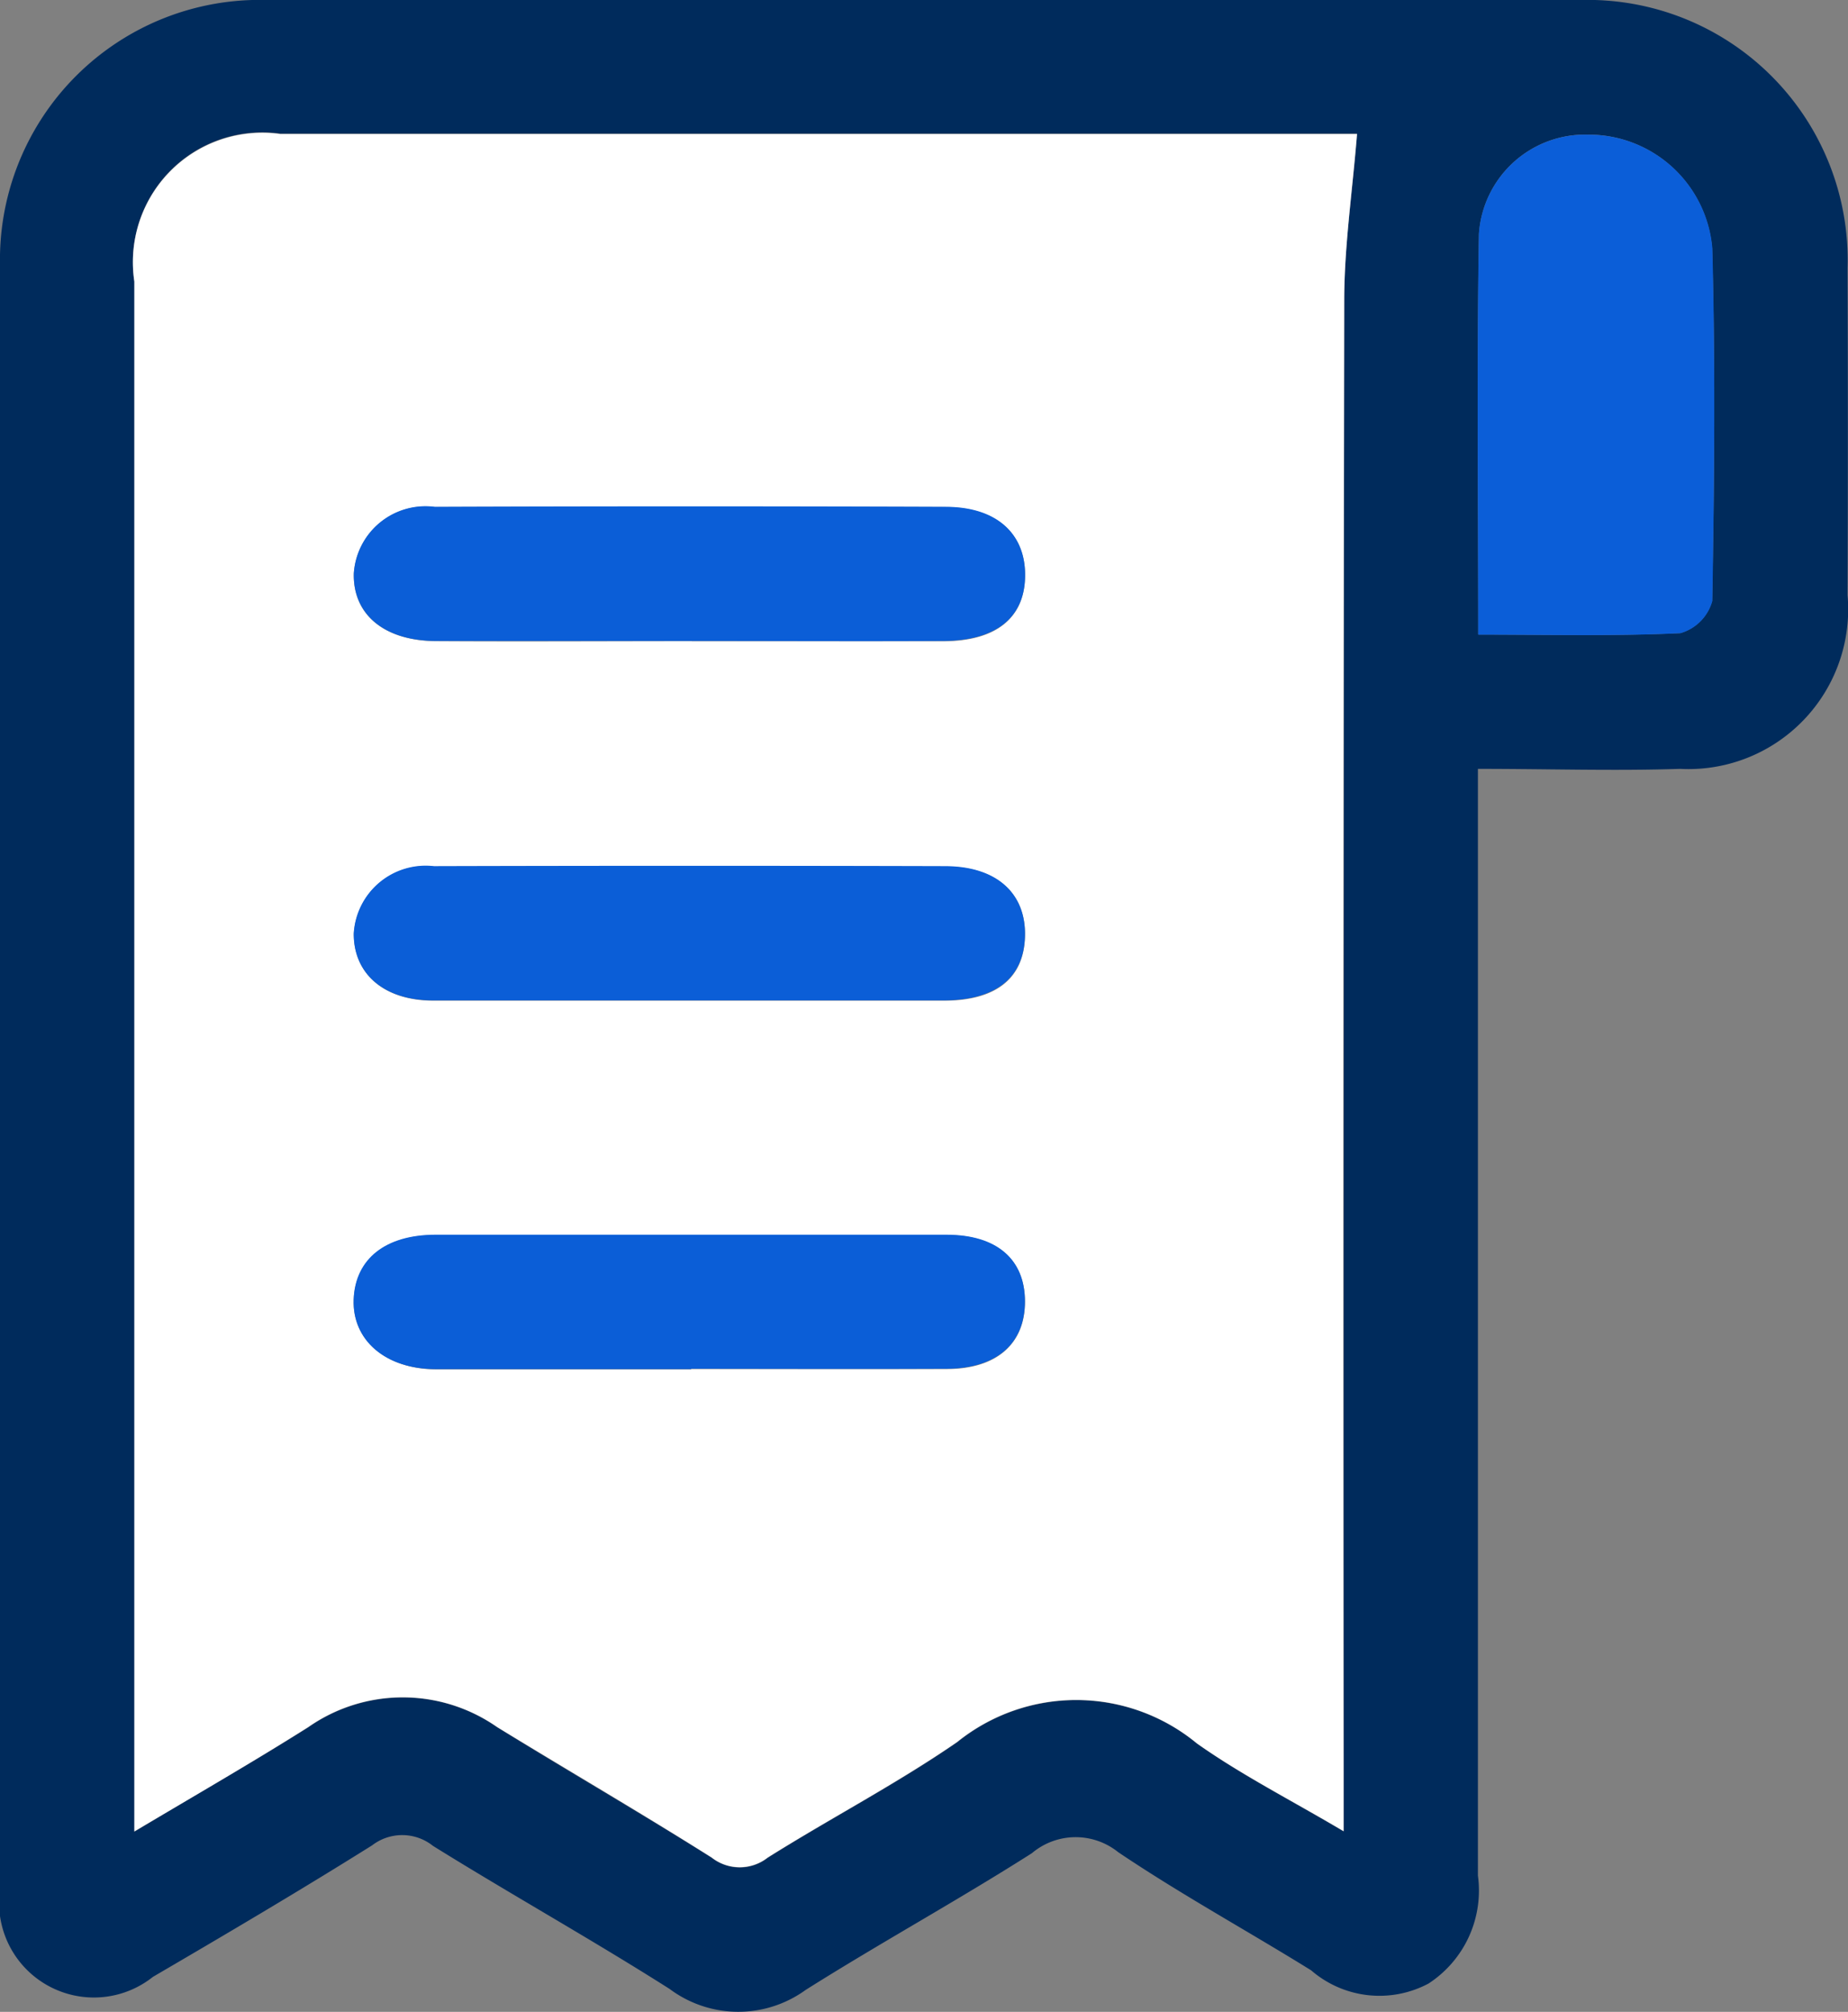
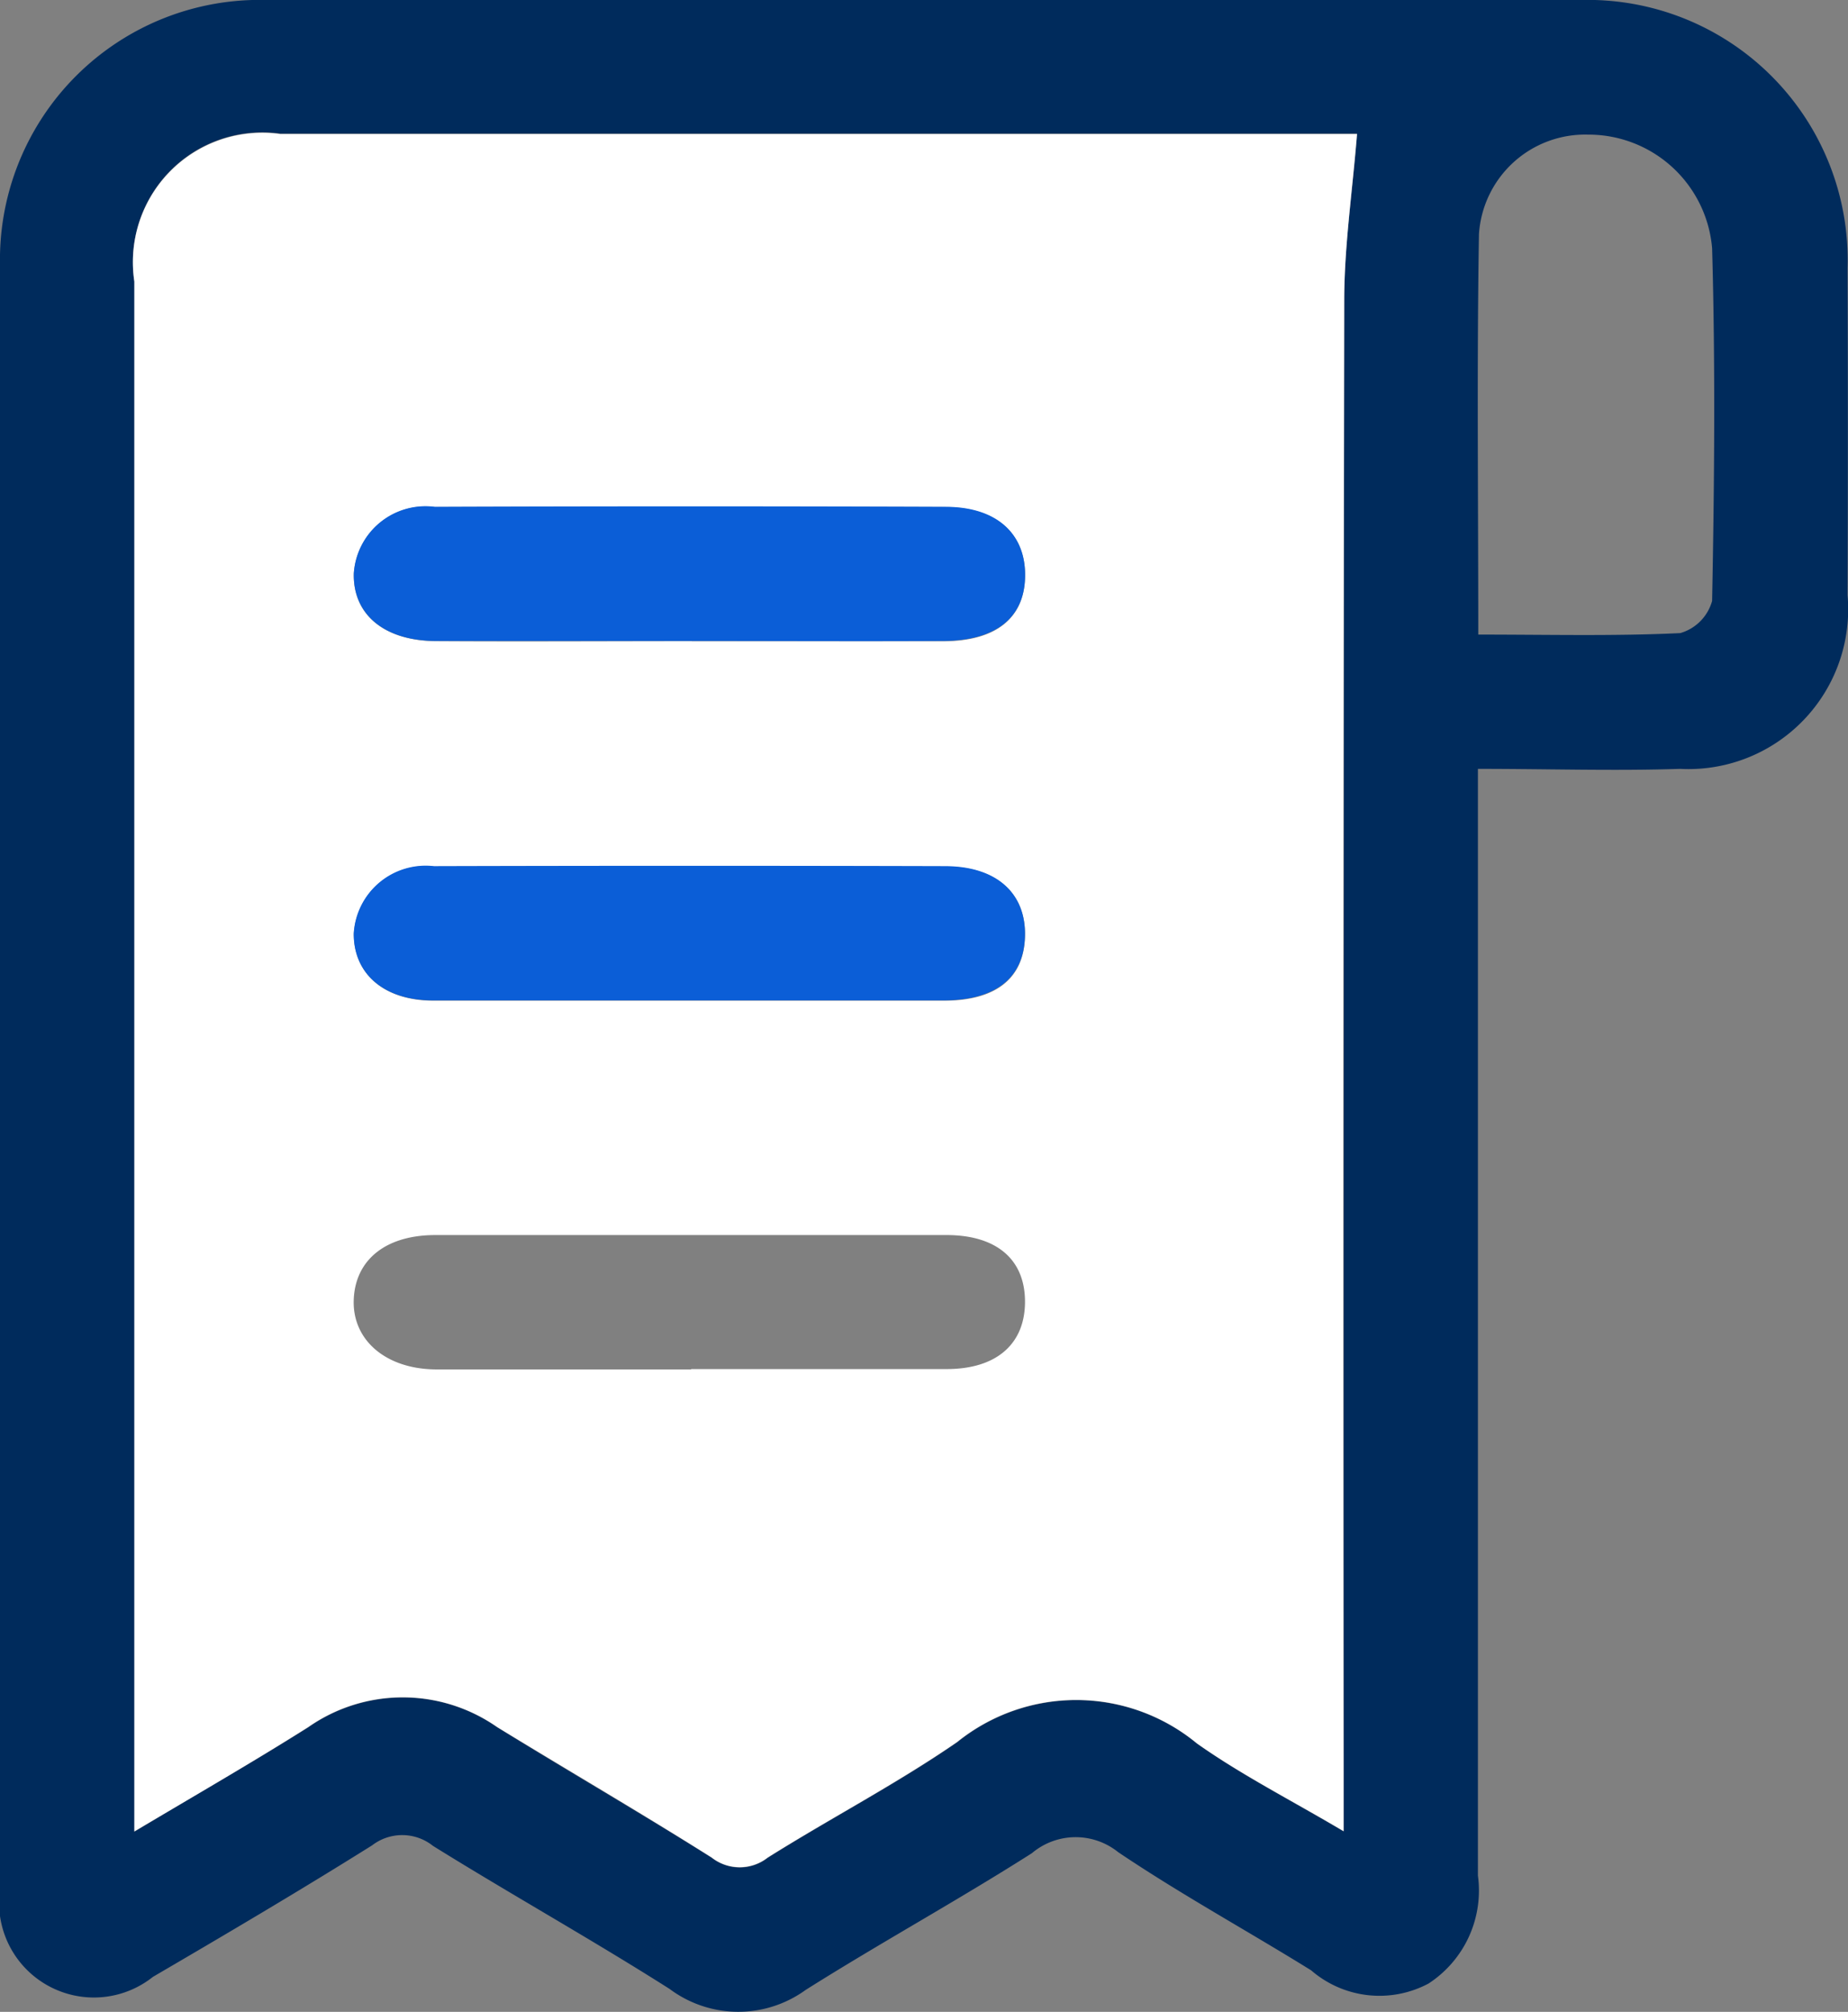
<svg xmlns="http://www.w3.org/2000/svg" viewBox="0 0 21.242 23.118" height="23.118" width="21.242" data-name="Group 85317" id="Group_85317">
  <rect x="0" y="0" width="21.242" height="23.118" fill="#808080" stroke="none" />
  <g data-name="Group 84981" id="Group_84981">
    <path fill="#002b5c" transform="translate(0 0)" d="M16.988,8.839v.651q0,6.031,0,12.062a1.274,1.274,0,0,1-.568,1.241,1.2,1.2,0,0,1-1.349-.152c-.737-.457-1.5-.874-2.218-1.358a.78.78,0,0,0-.992.012c-.853.543-1.742,1.03-2.6,1.571a1.319,1.319,0,0,1-1.564-.011c-.894-.568-1.821-1.085-2.72-1.644a.567.567,0,0,0-.7-.006c-.83.52-1.673,1.017-2.519,1.511A1.09,1.09,0,0,1,0,21.709Q0,12.373,0,3.037A2.985,2.985,0,0,1,3.067,0q7.551,0,15.1,0a2.989,2.989,0,0,1,3.07,3.078q.007,1.881,0,3.763A1.836,1.836,0,0,1,19.31,8.835c-.753.025-1.507,0-2.322,0m-1.39-7.3H3.222A1.488,1.488,0,0,0,1.545,3.237q0,8.633,0,17.267v.544c.716-.43,1.365-.8,2-1.2a1.894,1.894,0,0,1,2.17,0c.819.507,1.653.988,2.467,1.5a.521.521,0,0,0,.643,0c.72-.453,1.479-.846,2.178-1.328a2.179,2.179,0,0,1,2.756.016c.515.365,1.085.653,1.686,1.009v-.622q0-8.489.007-16.977c0-.616.093-1.232.147-1.9m1.393,5.746c.816,0,1.571.019,2.322-.017a.533.533,0,0,0,.366-.37c.026-1.35.038-2.7,0-4.052a1.425,1.425,0,0,0-1.425-1.306A1.223,1.223,0,0,0,17,2.691c-.025,1.51-.008,3.021-.008,4.6" data-name="Path 84474" id="Path_84474" />
    <path fill="#fff" transform="translate(-14.457 -14.442)" d="M30.055,15.985c-.054.664-.145,1.28-.147,1.9q-.017,8.489-.007,16.977v.622c-.6-.356-1.171-.645-1.686-1.009a2.179,2.179,0,0,0-2.756-.016c-.7.482-1.458.876-2.178,1.328a.521.521,0,0,1-.643,0c-.814-.514-1.649-1-2.467-1.5a1.894,1.894,0,0,0-2.17,0c-.633.4-1.282.774-2,1.2v-.544q0-8.633,0-17.267a1.488,1.488,0,0,1,1.677-1.694H30.055ZM22.4,30.174c.98,0,1.959,0,2.939,0,.574,0,.9-.29.9-.774s-.324-.765-.9-.766q-2.939,0-5.877,0c-.571,0-.922.284-.939.744s.365.795.942.8c.98,0,1.959,0,2.938,0m-.033-4.237c.979,0,1.958,0,2.938,0,.6,0,.916-.258.931-.732.016-.5-.325-.809-.918-.81q-2.938-.008-5.875,0a.828.828,0,0,0-.922.774c0,.462.347.765.909.768.979,0,1.958,0,2.938,0m.038-4.13c.963,0,1.925,0,2.888,0,.621,0,.948-.278.943-.772-.005-.471-.336-.767-.912-.77q-2.936-.012-5.872,0a.826.826,0,0,0-.932.763c-.012.472.349.775.949.778.979.006,1.957,0,2.936,0" data-name="Path 84475" id="Path_84475" />
-     <path fill="#0b5ed8" transform="translate(-158.987 -14.452)" d="M175.978,21.741c0-1.578-.017-3.088.008-4.6A1.223,1.223,0,0,1,177.245,16a1.425,1.425,0,0,1,1.425,1.306c.035,1.35.022,2.7,0,4.052a.533.533,0,0,1-.366.37c-.752.036-1.506.017-2.322.017" data-name="Path 84476" id="Path_84476" />
-     <path fill="#0b5ed7" transform="translate(-38.055 -132.801)" d="M46,148.533c-.98,0-1.959,0-2.938,0-.577,0-.959-.331-.942-.8s.368-.743.939-.744q2.938,0,5.877,0c.577,0,.9.282.9.766s-.323.771-.9.774c-.979.005-1.959,0-2.938,0" data-name="Path 84477" id="Path_84477" />
    <path fill="#0b5ed7" transform="translate(-38.06 -93.113)" d="M45.974,104.608c-.979,0-1.958,0-2.938,0-.562,0-.913-.306-.91-.768a.828.828,0,0,1,.922-.774q2.938-.008,5.875,0c.594,0,.934.313.918.81-.015.474-.336.73-.931.732-.979,0-1.958,0-2.938,0" data-name="Path 84478" id="Path_84478" />
    <path fill="#0b5ed7" transform="translate(-38.06 -54.443)" d="M46.012,61.808c-.979,0-1.957,0-2.936,0-.6,0-.961-.306-.949-.778a.826.826,0,0,1,.932-.763q2.936-.011,5.872,0c.577,0,.907.3.912.77.006.493-.322.768-.943.771-.963.005-1.925,0-2.888,0" data-name="Path 84479" id="Path_84479" />
  </g>
</svg>